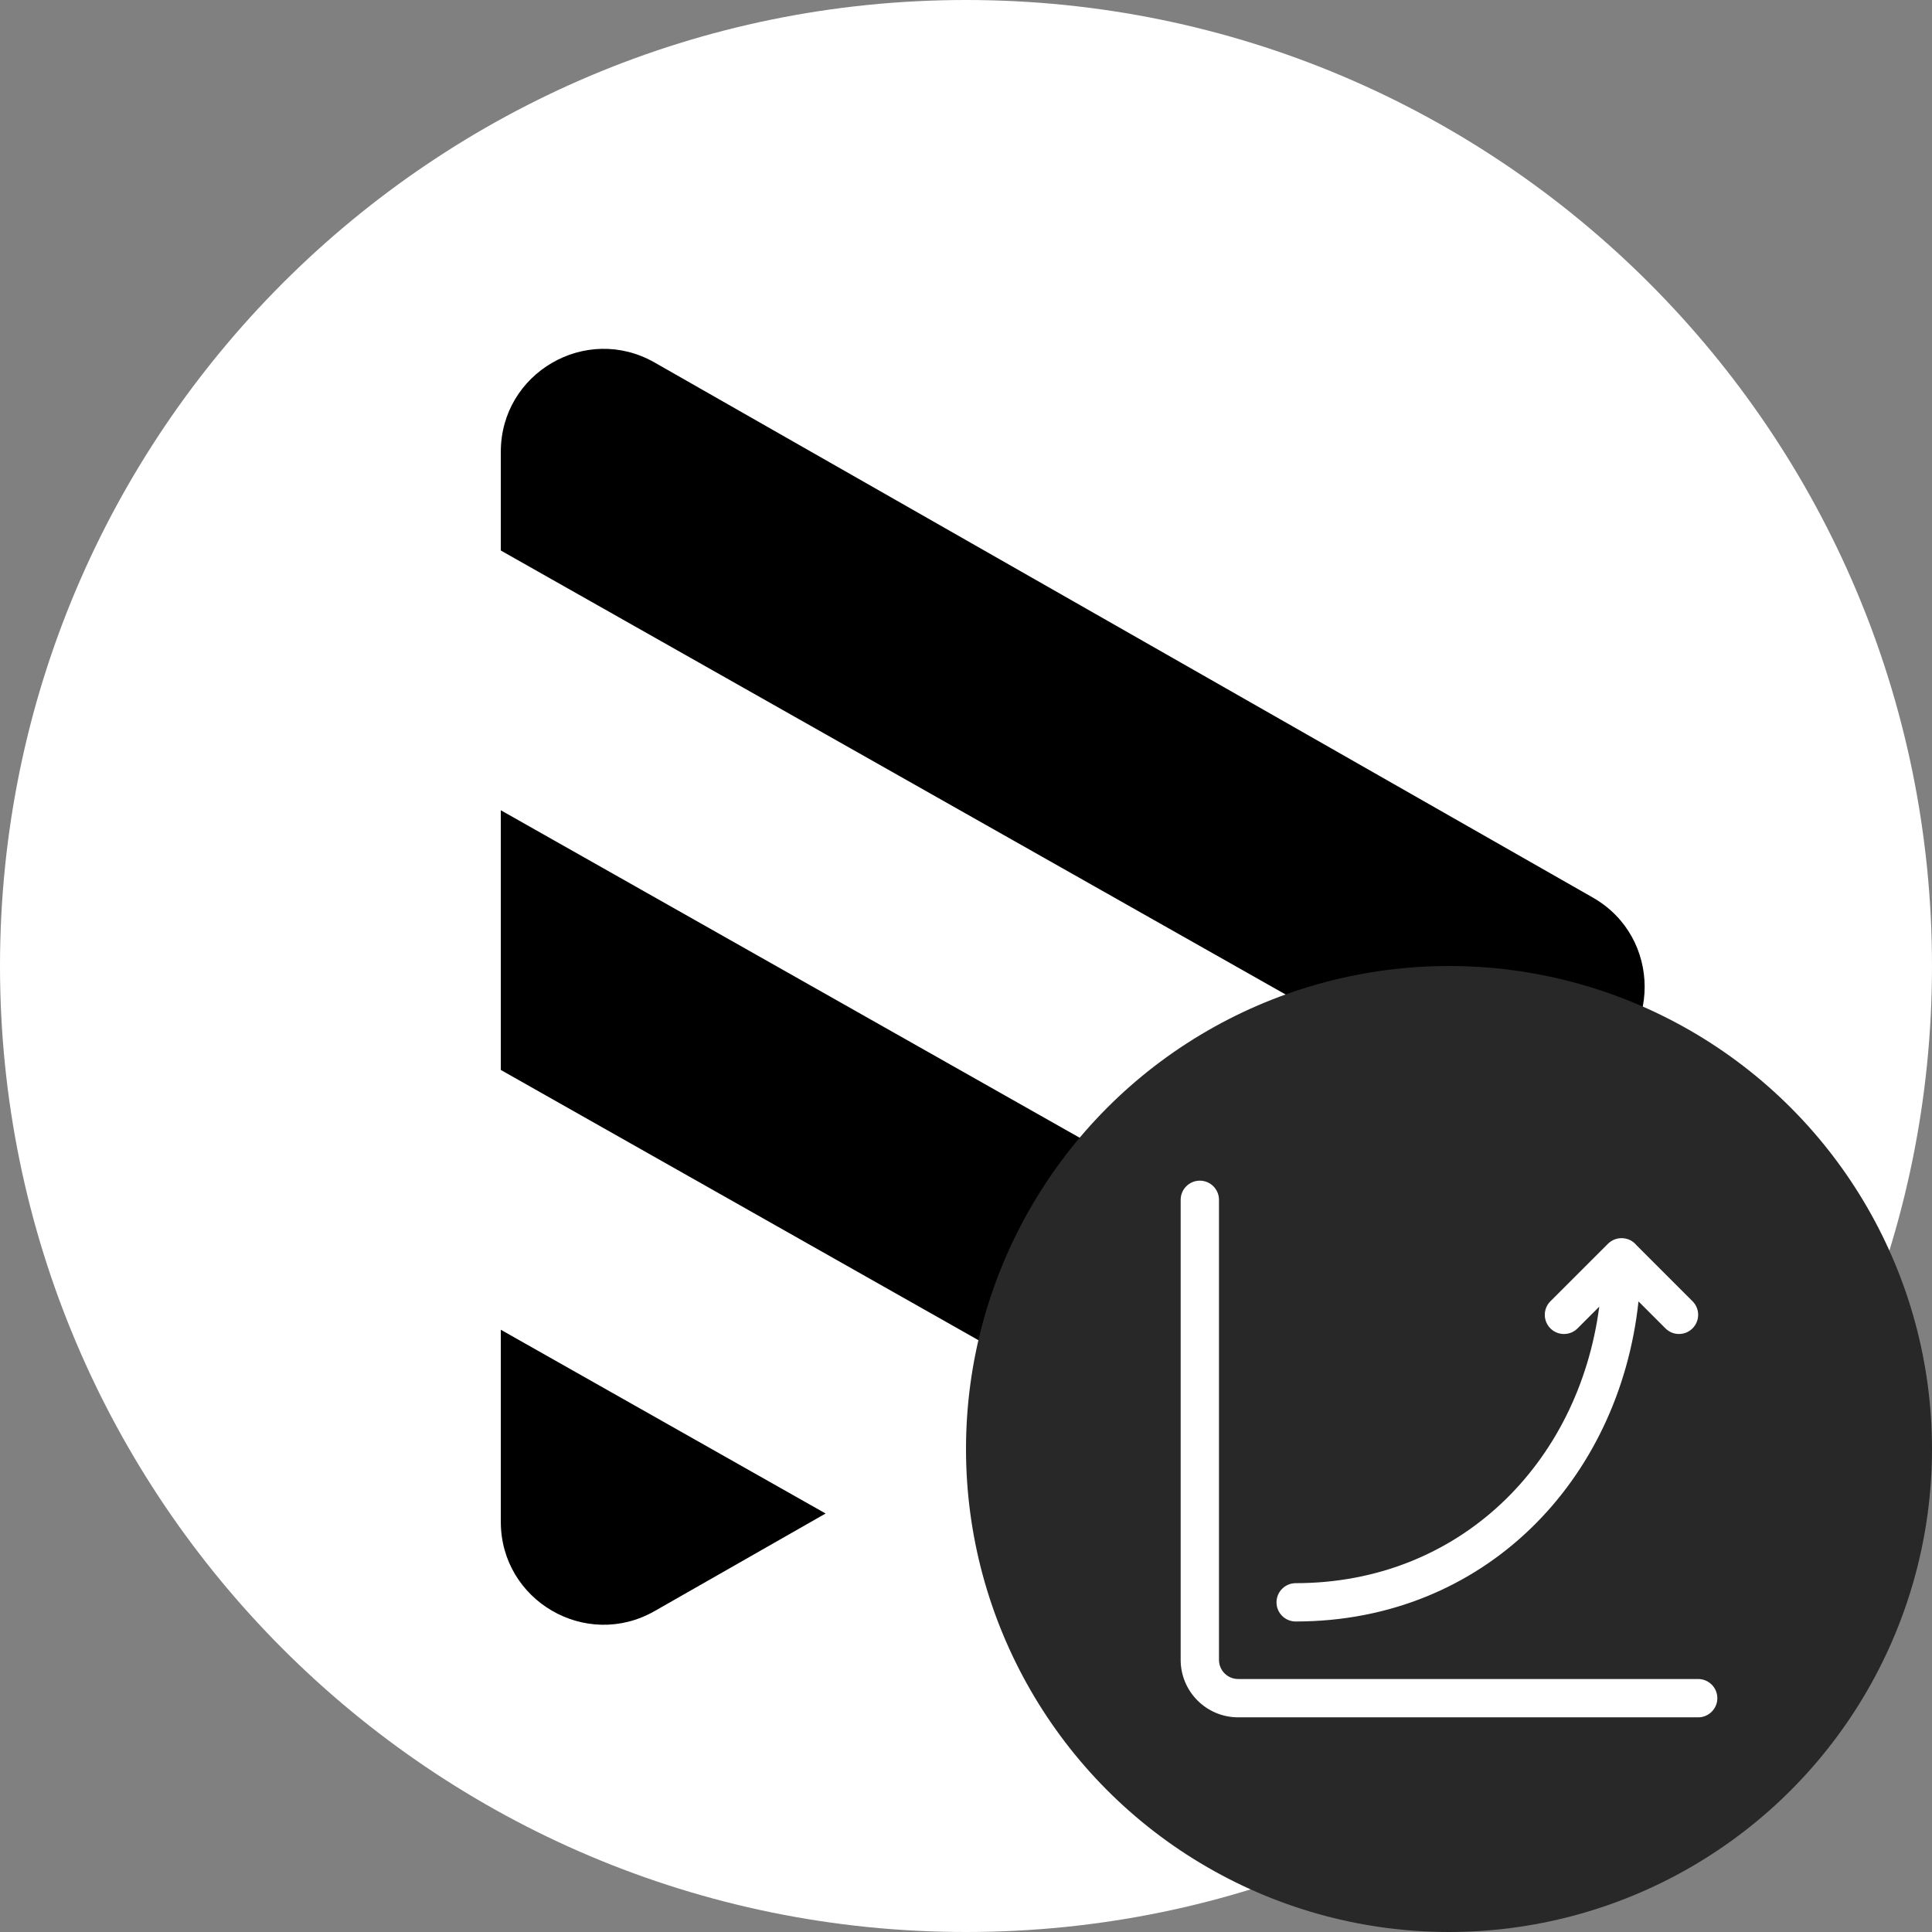
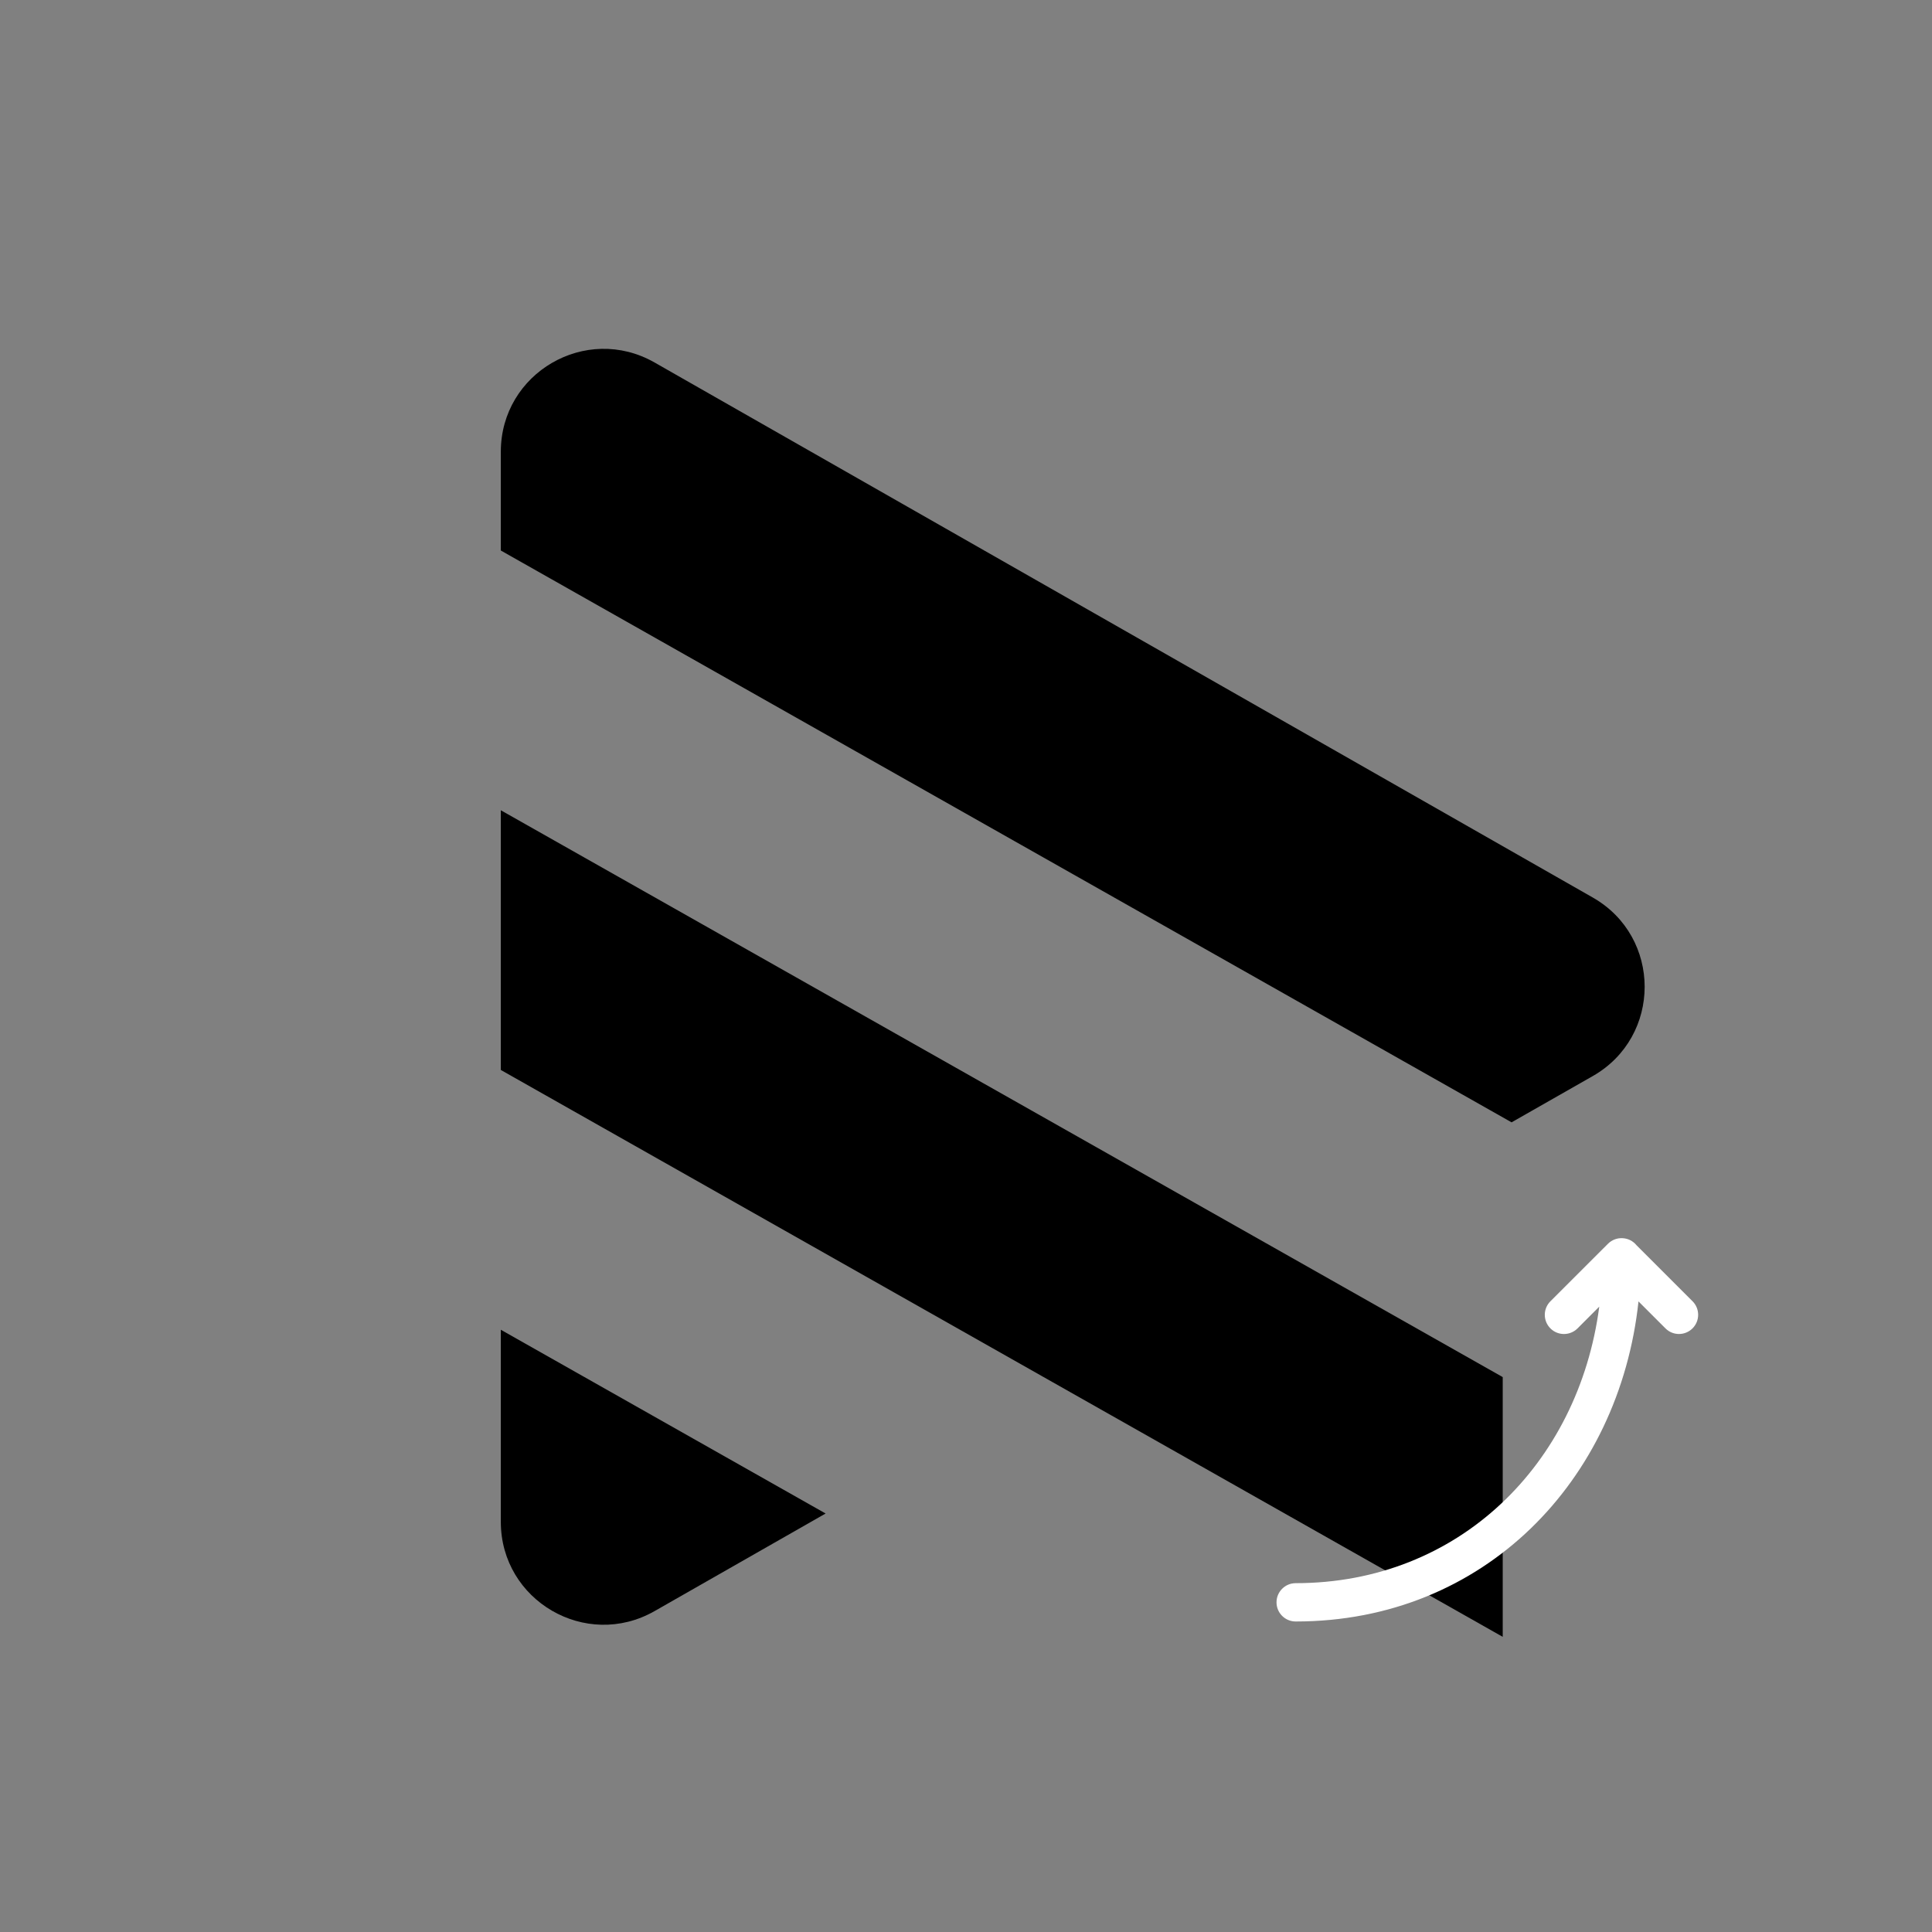
<svg xmlns="http://www.w3.org/2000/svg" width="36" height="36" viewBox="0 0 36 36" fill="none">
  <rect x="0" y="0" width="36" height="36" fill="#808080" stroke="none" />
-   <path d="M18 36C27.941 36 36 27.941 36 18C36 8.059 27.941 0 18 0C8.059 0 0 8.059 0 18C0 27.941 8.059 36 18 36Z" fill="white" />
  <path d="M29.679 20.051C30.968 19.316 30.968 17.459 29.679 16.724L12.196 6.754C10.918 6.026 9.332 6.949 9.332 8.418V10.258L28.166 20.913L29.679 20.051Z" fill="black" />
  <path d="M9.332 28.357V24.778L15.384 28.202L12.196 30.021C10.918 30.749 9.332 29.826 9.332 28.357Z" fill="black" />
  <path d="M9.332 15.098V19.937L28.001 30.5V25.66L9.332 15.098Z" fill="black" />
-   <circle cx="27" cy="27" r="9" fill="#282828" />
-   <path d="M22.714 22.357C22.714 22.16 22.554 22 22.357 22C22.16 22 22 22.16 22 22.357V30.929C22 31.52 22.48 32 23.071 32H31.643C31.84 32 32 31.84 32 31.643C32 31.446 31.84 31.286 31.643 31.286H23.071C22.874 31.286 22.714 31.126 22.714 30.929V22.357Z" fill="white" />
  <path d="M29.962 23.176C30.037 23.101 30.137 23.066 30.236 23.072C30.34 23.077 30.432 23.127 30.494 23.203L31.538 24.247C31.678 24.387 31.677 24.613 31.538 24.752C31.398 24.892 31.172 24.892 31.033 24.752L30.531 24.25C30.174 27.586 27.657 30.214 24.143 30.214C23.946 30.214 23.786 30.055 23.786 29.857C23.786 29.66 23.946 29.5 24.143 29.5C27.182 29.5 29.414 27.281 29.8 24.347L29.395 24.753C29.255 24.892 29.029 24.892 28.89 24.753C28.75 24.613 28.75 24.387 28.89 24.247L29.962 23.176Z" fill="white" />
</svg>